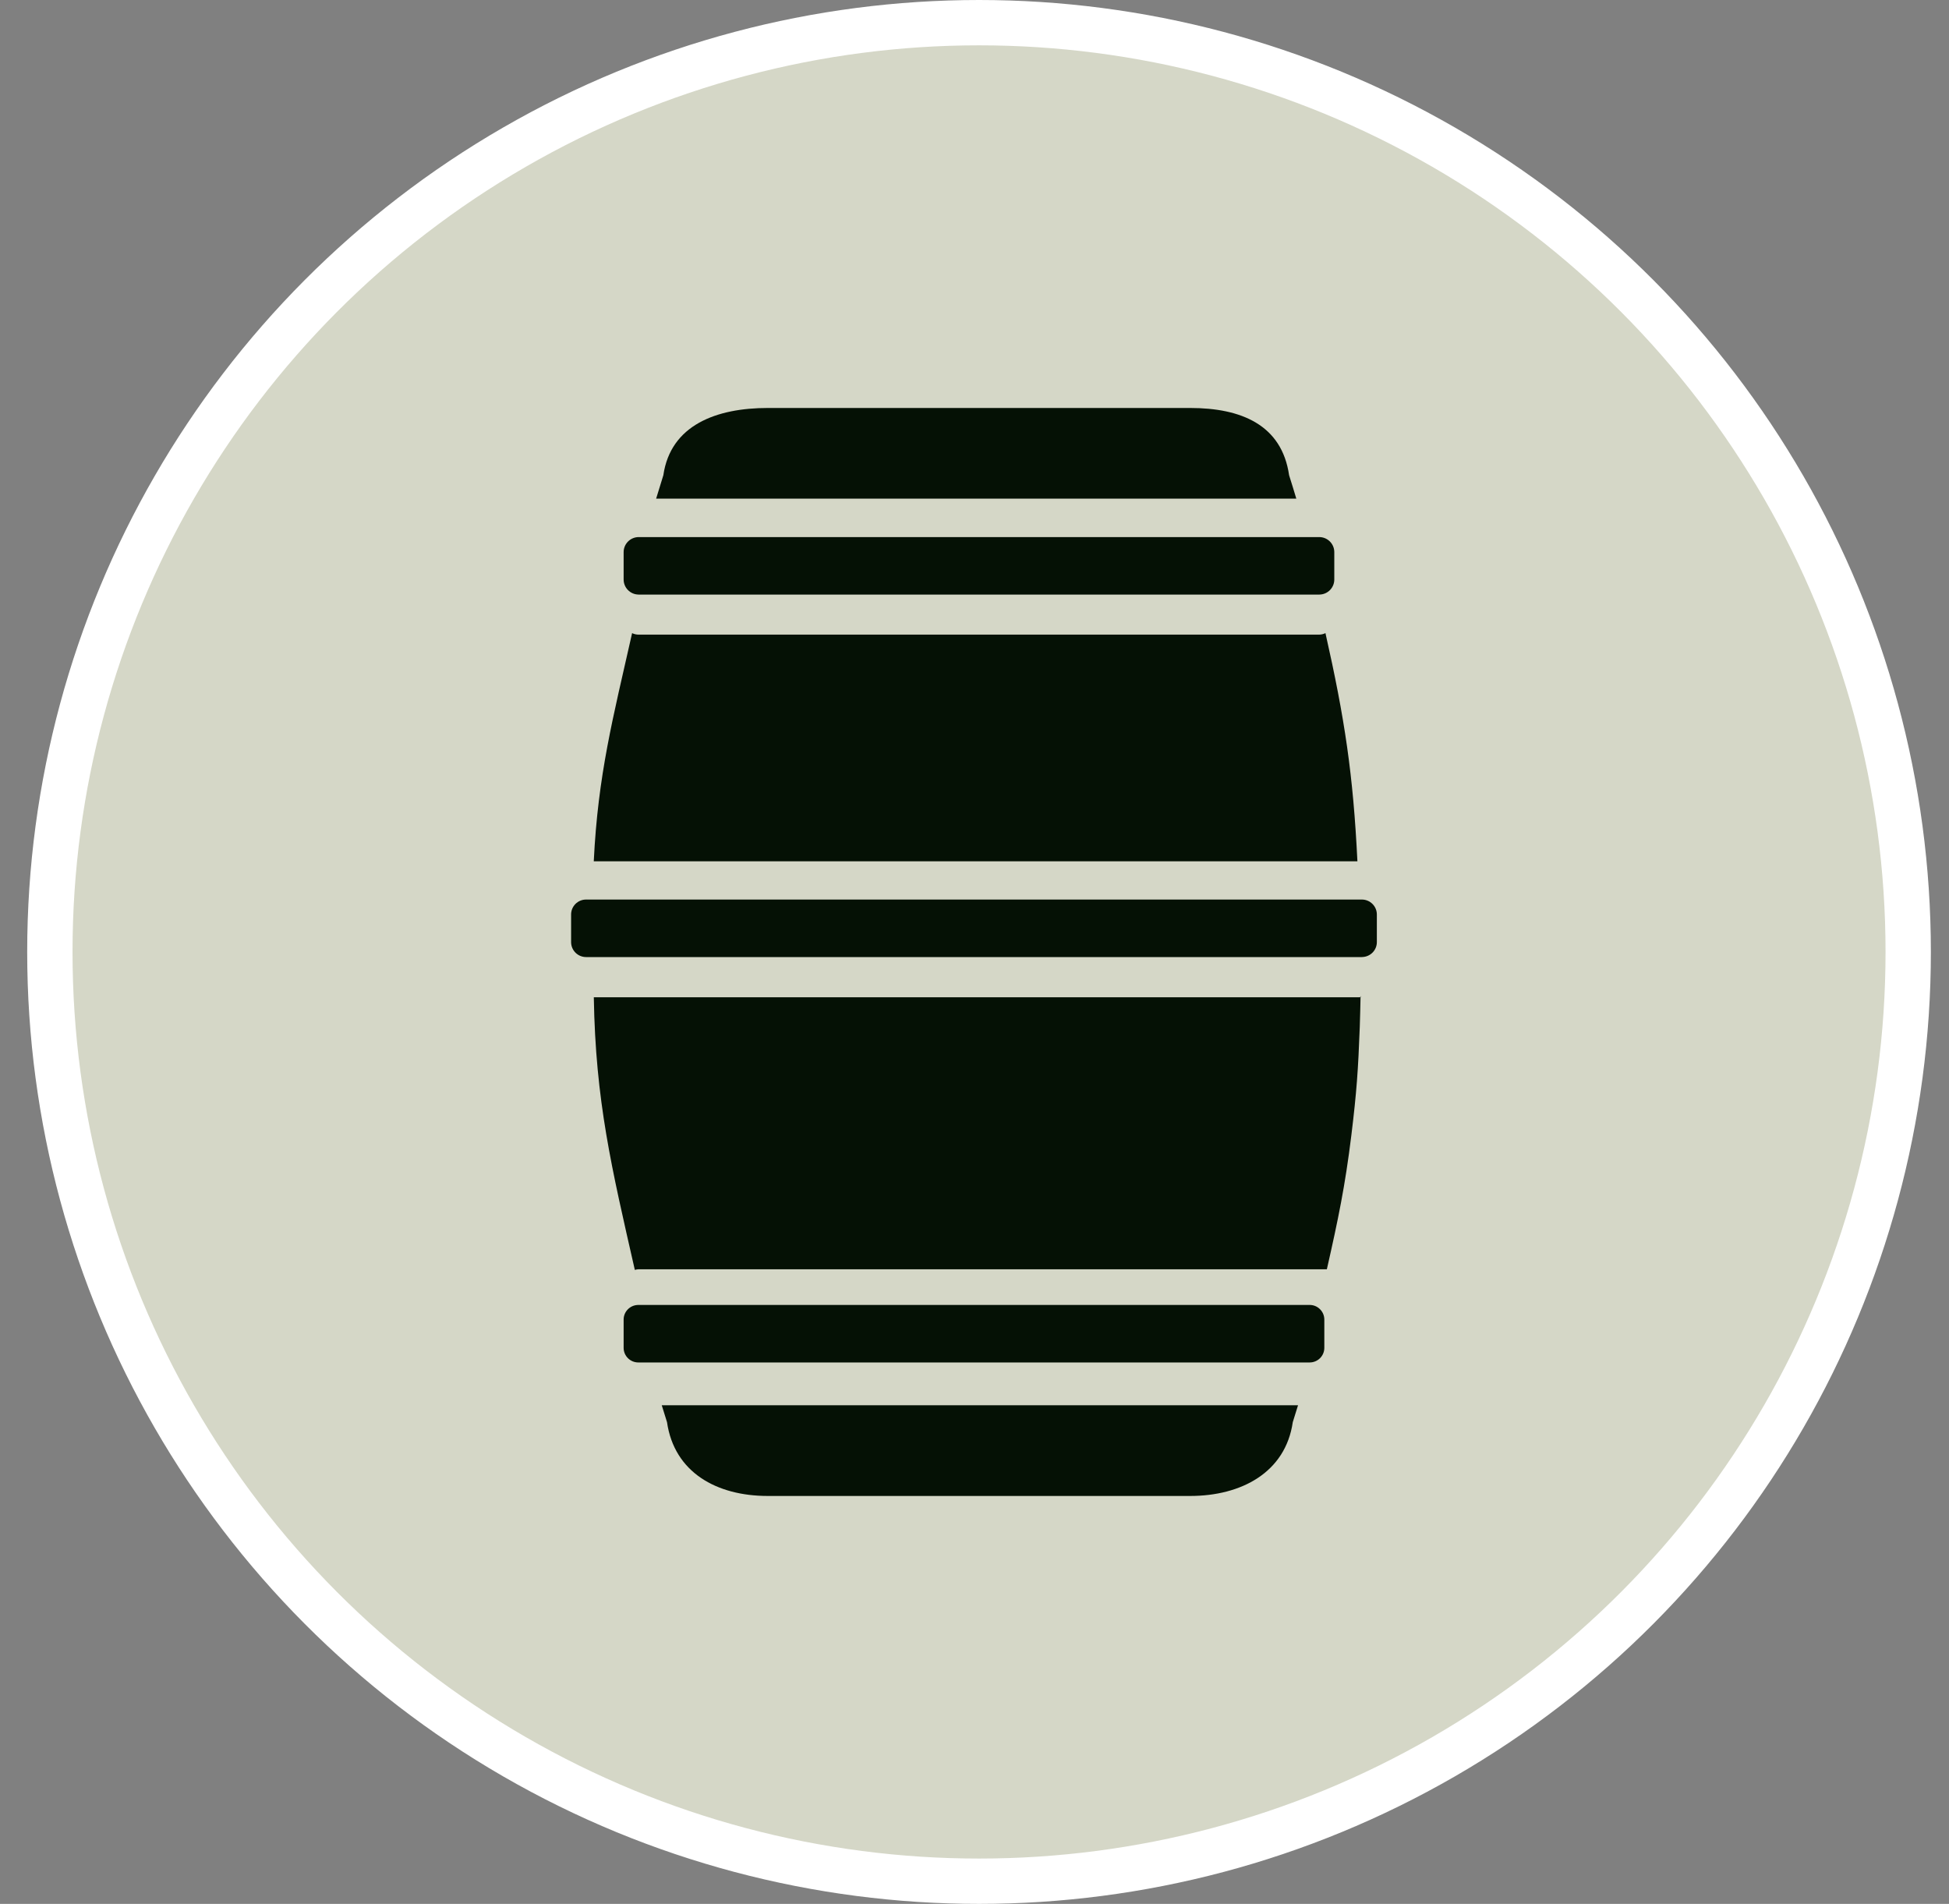
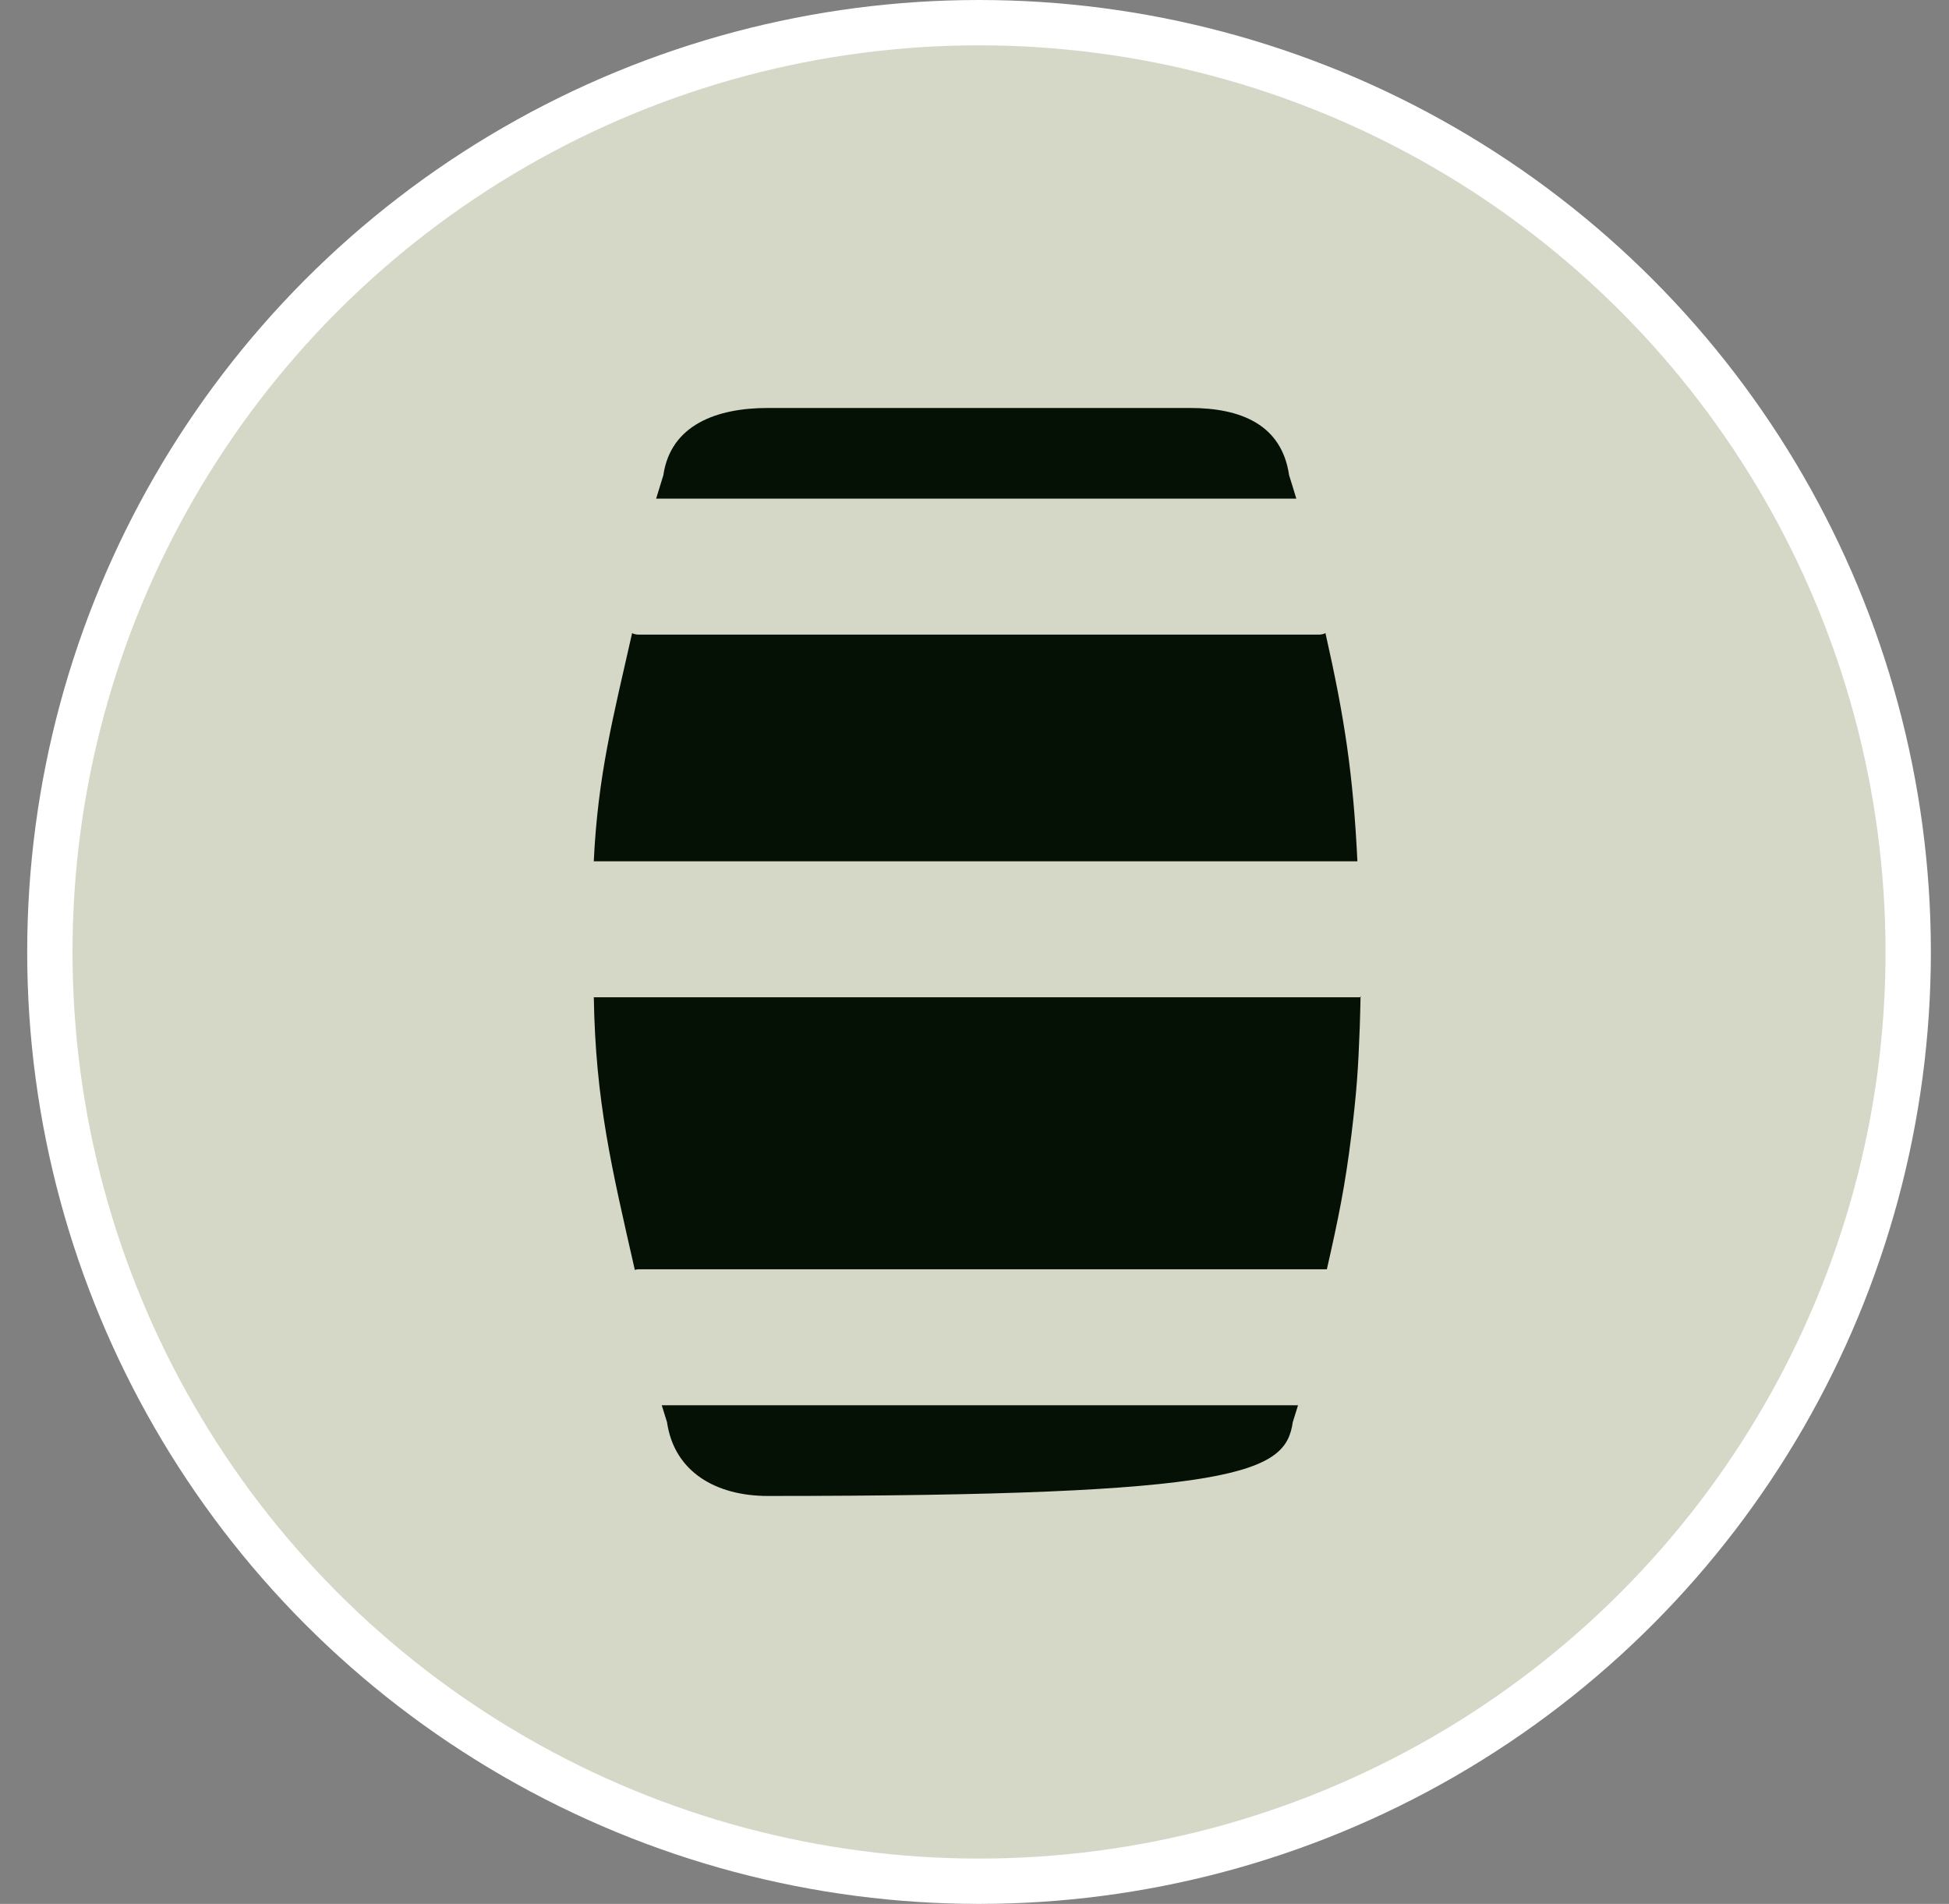
<svg xmlns="http://www.w3.org/2000/svg" width="43" height="42" viewBox="0 0 43 42" fill="none">
  <rect x="0" y="0" width="43" height="42" fill="#808080" stroke="none" />
  <circle cx="21.6" cy="21" r="20.5" fill="#D5D7C7" stroke="white" />
  <g clip-path="url(#clip0_197_16432)">
    <path d="M28.441 10.484C28.28 9.373 27.385 9 26.258 9H16.939C15.812 9 14.796 9.373 14.635 10.484C14.581 10.655 14.528 10.828 14.476 11H28.6C28.548 10.828 28.496 10.655 28.441 10.484Z" fill="#051105" />
    <path d="M29.243 13.967C29.2 13.988 29.151 14 29.1 14H14.089C14.037 14 13.989 13.988 13.946 13.967C13.522 15.846 13.193 17.088 13.1 19H29.948C29.855 17.088 29.667 15.846 29.243 13.967Z" fill="#051105" />
    <path d="M13.101 22C13.139 24.292 13.494 25.765 14.006 28.014C14.036 28.005 14.067 28 14.1 28H29.274C29.524 26.9 29.677 26.162 29.814 25.047C29.814 25.044 29.815 25.042 29.815 25.039C29.93 24.099 29.965 23.601 30 22.657C30.004 22.541 30.007 22.426 30.01 22.31C30.013 22.207 30.015 22.103 30.017 22C30.013 22 30.061 21.944 30.005 22H13.101Z" fill="#051105" />
-     <path d="M14.716 31.373C14.877 32.483 15.812 33.001 16.939 33.001H26.258C27.385 33.001 28.361 32.483 28.522 31.373C28.561 31.249 28.6 31.125 28.638 31H14.6C14.638 31.125 14.677 31.249 14.716 31.373Z" fill="#051105" />
-     <path d="M14.084 13.116C14.087 13.117 14.09 13.117 14.093 13.117H29.105C29.108 13.117 29.11 13.117 29.113 13.116C29.294 13.112 29.438 12.965 29.438 12.784V12.784V12.722V12.18C29.438 11.996 29.289 11.848 29.105 11.848H28.777H14.421H14.093C13.909 11.848 13.759 11.996 13.759 12.18V12.554V12.784V12.784C13.759 12.965 13.904 13.112 14.084 13.116Z" fill="#051105" />
-     <path d="M28.894 28.787H14.083C14.076 28.787 14.069 28.788 14.062 28.788C13.893 28.799 13.759 28.939 13.759 29.109V29.433V29.734C13.759 29.736 13.759 29.737 13.759 29.739C13.762 29.915 13.906 30.056 14.083 30.056H14.394H28.804H28.894C29.071 30.056 29.215 29.915 29.218 29.739C29.218 29.737 29.218 29.736 29.218 29.734V29.639V29.422V29.109C29.218 29.017 29.178 28.933 29.116 28.875C29.058 28.82 28.98 28.787 28.894 28.787Z" fill="#051105" />
-     <path d="M30.045 19.844H30.041H13.156H12.931C12.748 19.844 12.6 19.991 12.6 20.174V20.174V20.322V20.613V20.783C12.6 20.965 12.748 21.113 12.931 21.113H13.136H30.045C30.051 21.113 30.056 21.112 30.061 21.112C30.237 21.104 30.377 20.96 30.377 20.783V20.652V20.613V20.283V20.174C30.377 19.991 30.228 19.844 30.045 19.844Z" fill="#051105" />
+     <path d="M14.716 31.373C14.877 32.483 15.812 33.001 16.939 33.001C27.385 33.001 28.361 32.483 28.522 31.373C28.561 31.249 28.6 31.125 28.638 31H14.6C14.638 31.125 14.677 31.249 14.716 31.373Z" fill="#051105" />
  </g>
  <defs>
    <clipPath id="clip0_197_16432">
      <rect width="24" height="24" fill="white" transform="translate(9.6 9)" />
    </clipPath>
  </defs>
</svg>